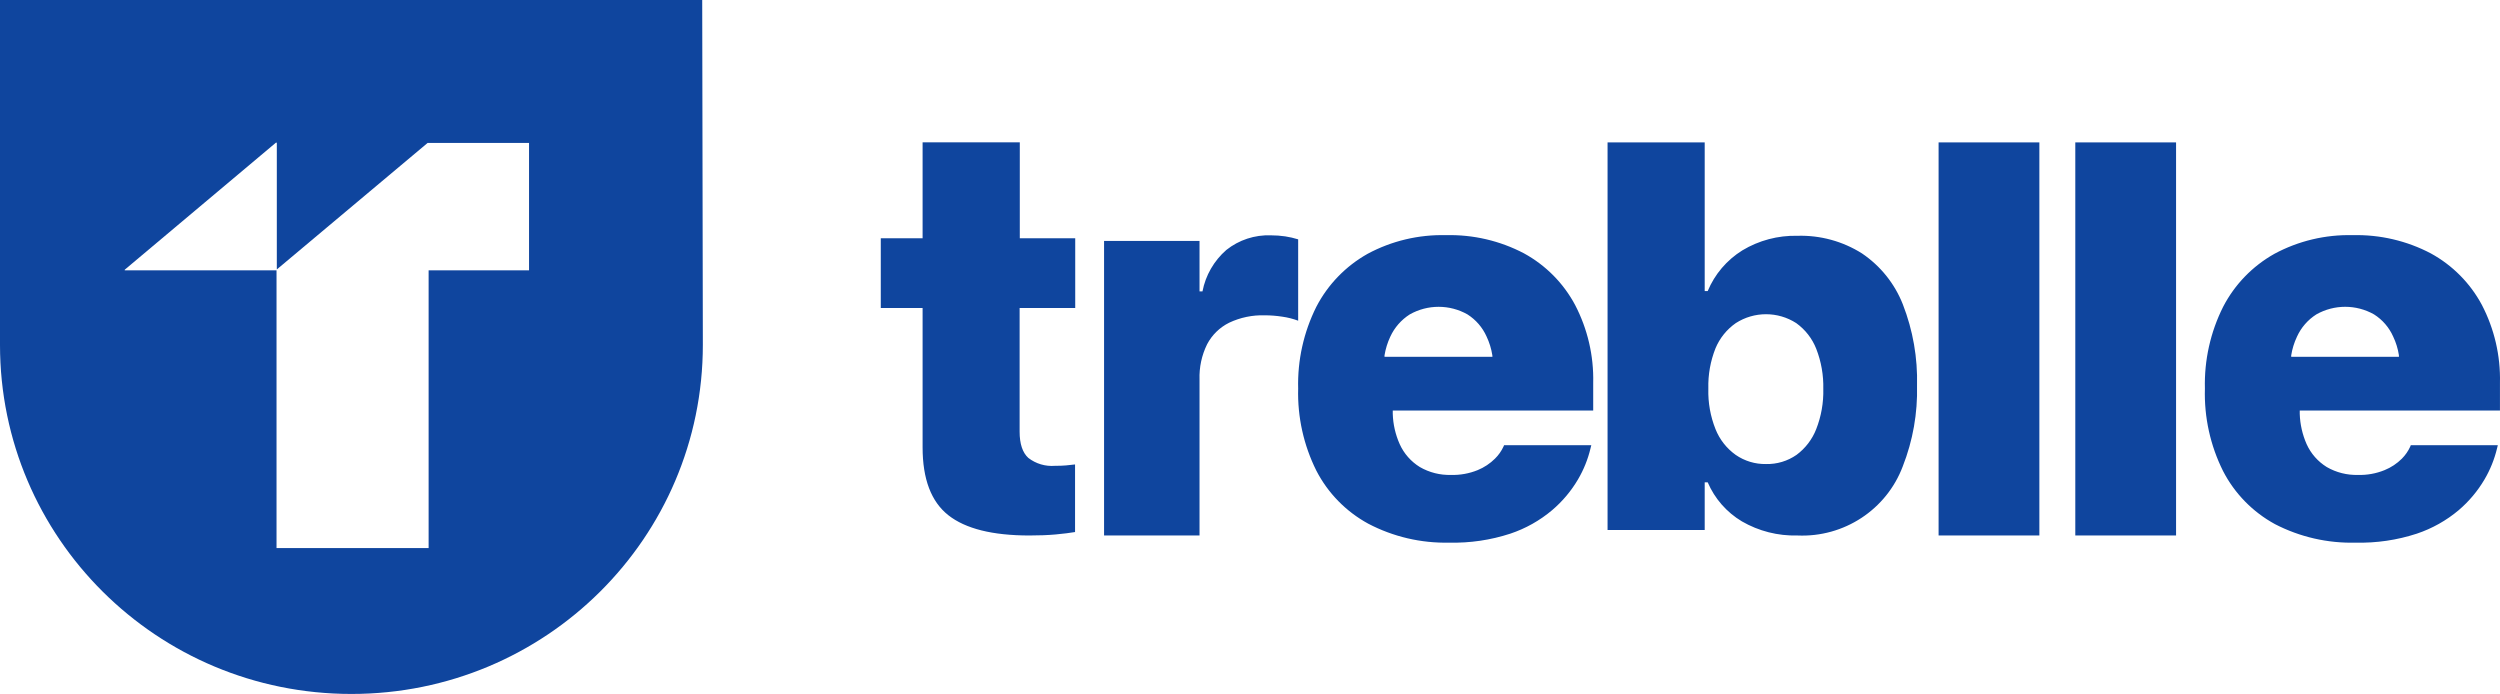
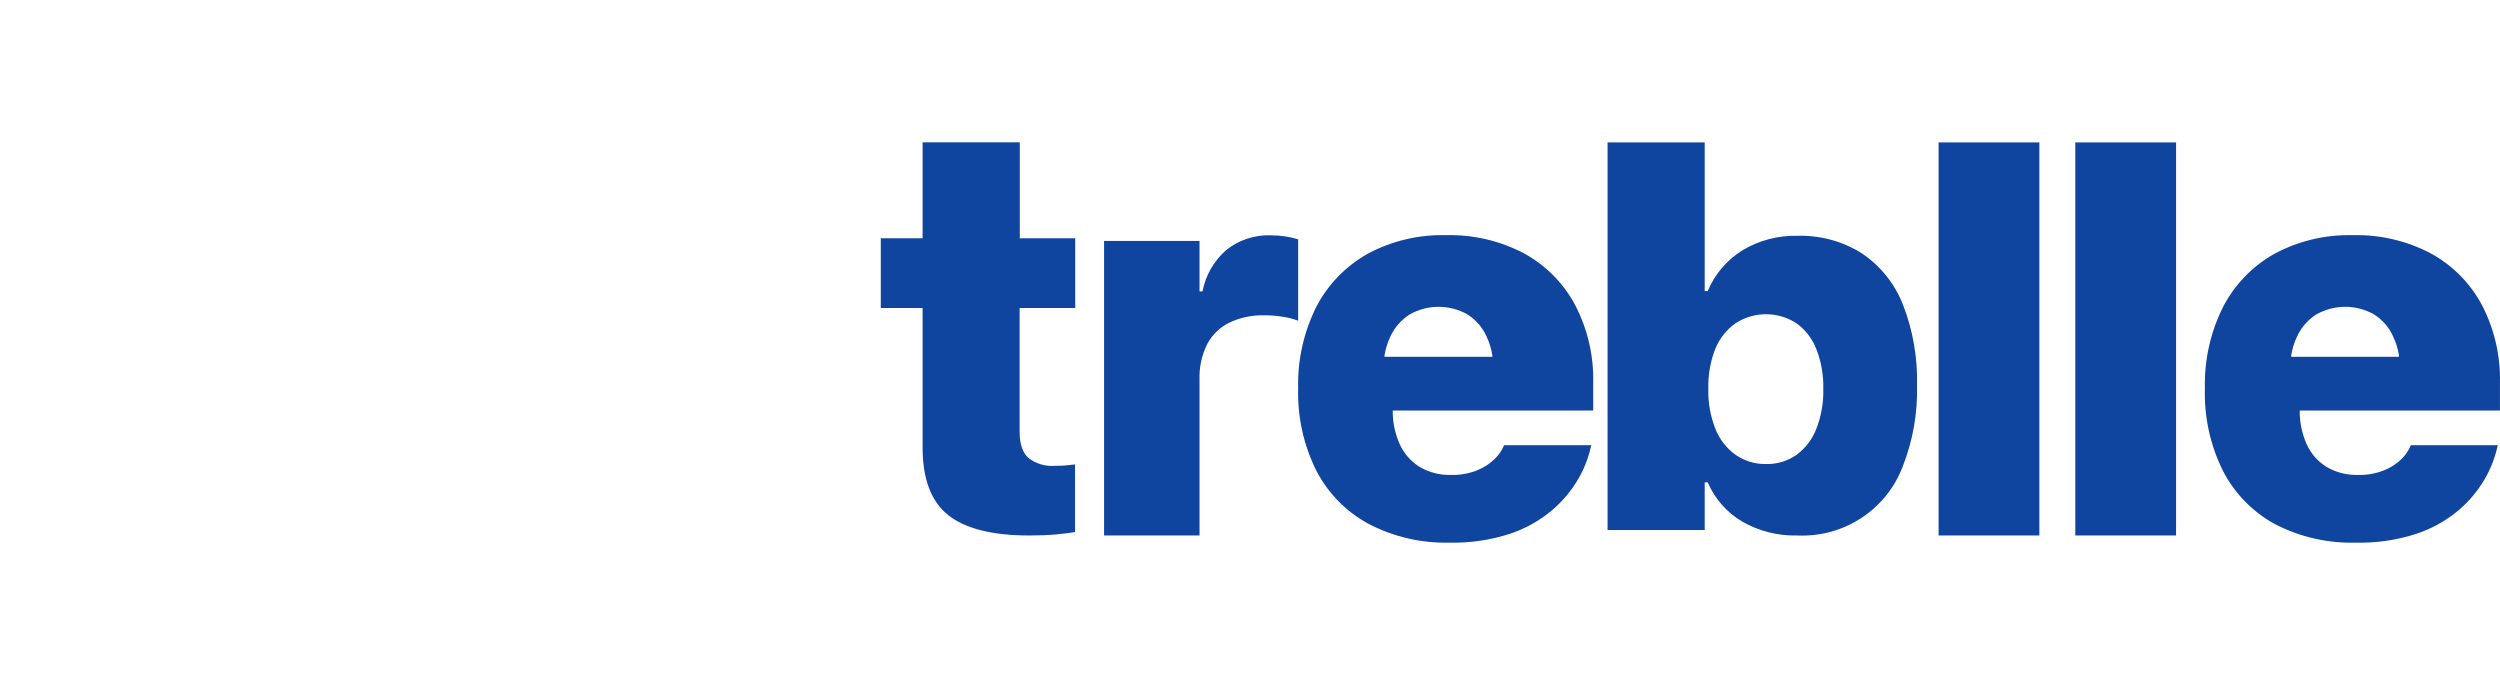
<svg xmlns="http://www.w3.org/2000/svg" width="281px" height="78px" viewBox="0 0 281 78" version="1.1">
  <title>WHITE-TRANSPARENT Copy</title>
  <g id="ads" stroke="none" stroke-width="1" fill="none" fill-rule="evenodd">
    <g id="WHITE-TRANSPARENT-Copy" fill="#0f459e" fill-rule="nonzero">
      <path d="M115.708,60.189 C116.803,60.189 117.789,60.15 118.651,60.073 C119.513,59.995 120.246,59.899 120.836,59.802 L120.836,52.203 C120.492,52.249 120.149,52.281 119.812,52.313 C119.474,52.345 119.066,52.358 118.58,52.358 C117.504,52.445 116.436,52.128 115.584,51.469 C114.936,50.883 114.605,49.892 114.605,48.514 L114.605,34.617 L120.855,34.617 L120.855,26.78 L114.625,26.78 L114.625,16 L103.7,16 L103.7,26.78 L99,26.78 L99,34.617 L103.7,34.617 L103.7,50.284 C103.7,53.848 104.664,56.389 106.592,57.909 C108.52,59.429 111.558,60.189 115.708,60.189 Z M134.827,60.189 L134.827,42.654 C134.781,41.286 135.072,39.929 135.676,38.7 C136.224,37.65 137.094,36.799 138.16,36.272 C139.405,35.684 140.774,35.399 142.153,35.441 C142.818,35.441 143.481,35.493 144.137,35.596 C144.744,35.681 145.34,35.832 145.914,36.047 L145.914,26.902 C145.436,26.755 144.949,26.643 144.455,26.567 C143.925,26.49 143.389,26.451 142.853,26.451 C141.038,26.383 139.259,26.966 137.842,28.094 C136.45,29.308 135.505,30.948 135.158,32.756 L134.827,32.756 L134.827,27.083 L124.097,27.083 L124.097,60.189 L134.827,60.189 Z M162.887,60.994 C165.219,61.049 167.544,60.707 169.759,59.983 C171.481,59.407 173.076,58.511 174.46,57.342 C175.615,56.361 176.597,55.194 177.364,53.891 C178.004,52.805 178.478,51.631 178.771,50.407 L178.862,50.04 L169.059,50.04 L168.994,50.194 C168.759,50.701 168.434,51.161 168.035,51.553 C167.478,52.105 166.817,52.543 166.09,52.841 C165.14,53.227 164.12,53.411 163.095,53.382 C161.865,53.417 160.65,53.109 159.587,52.493 C158.591,51.878 157.803,50.981 157.324,49.917 C156.845,48.843 156.581,47.686 156.546,46.511 L156.546,46.144 L179.076,46.144 L179.076,43.04 C179.149,39.995 178.449,36.981 177.04,34.276 C175.736,31.831 173.742,29.816 171.302,28.48 C168.602,27.06 165.579,26.355 162.524,26.432 C159.458,26.355 156.424,27.076 153.726,28.525 C151.26,29.91 149.254,31.98 147.956,34.482 C146.53,37.338 145.829,40.497 145.914,43.684 L145.914,43.684 C145.829,46.875 146.53,50.038 147.956,52.899 C149.257,55.422 151.289,57.499 153.791,58.862 C156.591,60.331 159.722,61.064 162.887,60.994 L162.887,60.994 Z M167.75,40.103 L155.619,40.103 L155.619,39.942 C155.737,39.216 155.955,38.51 156.268,37.843 C156.741,36.816 157.501,35.947 158.459,35.338 C160.469,34.202 162.932,34.202 164.942,35.338 C165.886,35.939 166.632,36.801 167.088,37.817 C167.403,38.483 167.622,39.19 167.737,39.917 L167.75,40.103 Z M202.034,60.189 C207.259,60.422 212.041,57.283 213.872,52.416 C215.006,49.527 215.551,46.443 215.474,43.343 L215.474,43.343 C215.556,40.229 215.016,37.13 213.885,34.224 C212.973,31.893 211.37,29.892 209.289,28.486 C207.125,27.118 204.597,26.428 202.034,26.503 C199.852,26.45 197.701,27.02 195.836,28.145 C194.091,29.23 192.732,30.828 191.946,32.717 L191.608,32.717 L191.608,16.006 L180.69,16.006 L180.69,59.57 L191.608,59.57 L191.608,54.213 L191.946,54.213 C192.729,56.042 194.075,57.58 195.79,58.604 C197.682,59.699 199.845,60.248 202.034,60.189 L202.034,60.189 Z M198.5,52.158 C197.283,52.18 196.089,51.819 195.09,51.128 C194.069,50.399 193.281,49.393 192.821,48.23 C192.251,46.797 191.977,45.263 192.017,43.723 L192.017,43.658 C191.979,42.117 192.252,40.585 192.821,39.15 C193.295,38.01 194.086,37.027 195.103,36.317 C197.169,34.986 199.831,34.986 201.897,36.317 C202.911,37.046 203.693,38.05 204.147,39.208 C204.707,40.645 204.975,42.176 204.938,43.716 L204.938,43.716 C204.977,45.256 204.708,46.788 204.147,48.224 C203.699,49.38 202.93,50.387 201.93,51.128 C200.927,51.826 199.725,52.187 198.5,52.158 L198.5,52.158 Z M229.225,60.189 L229.225,16.006 L217.898,16.006 L217.898,60.189 L229.225,60.189 Z M244.59,60.189 L244.59,16.006 L233.264,16.006 L233.264,60.189 L244.59,60.189 Z M264.786,60.994 C267.116,61.049 269.438,60.707 271.652,59.983 C273.375,59.405 274.972,58.509 276.359,57.342 C277.511,56.359 278.49,55.193 279.257,53.891 C279.896,52.805 280.371,51.631 280.664,50.407 L280.755,50.04 L270.971,50.04 L270.913,50.194 C270.682,50.699 270.364,51.159 269.973,51.553 C269.417,52.107 268.756,52.545 268.028,52.841 C267.081,53.227 266.062,53.412 265.039,53.382 C263.807,53.417 262.59,53.109 261.525,52.493 C260.529,51.878 259.741,50.981 259.262,49.917 C258.789,48.841 258.527,47.685 258.491,46.511 L258.491,46.144 L280.995,46.144 L280.995,43.04 C281.069,39.996 280.372,36.982 278.965,34.276 C277.658,31.83 275.662,29.816 273.221,28.48 C270.52,27.06 267.497,26.355 264.443,26.432 C261.378,26.355 258.347,27.076 255.651,28.525 C253.183,29.908 251.177,31.979 249.881,34.482 C248.45,37.336 247.747,40.496 247.832,43.684 L247.832,43.684 C247.736,46.892 248.438,50.075 249.874,52.95 C251.175,55.473 253.208,57.55 255.709,58.914 C258.508,60.361 261.632,61.076 264.786,60.994 L264.786,60.994 Z M269.642,40.103 L257.531,40.103 L257.531,39.942 C257.646,39.216 257.864,38.509 258.18,37.843 C258.645,36.816 259.402,35.945 260.358,35.338 C262.367,34.2 264.832,34.2 266.841,35.338 C267.787,35.937 268.533,36.799 268.987,37.817 C269.305,38.482 269.524,39.189 269.636,39.917 L269.642,40.103 Z" id="treblle-copy" />
-       <path d="M78.929,0 L0,0 L0,38.76 C0,60.431 17.639,78 39.5,78 C61.361,78 79,60.431 79,38.76 L78.929,0 Z M59.464,30.387 L48.177,30.387 L48.177,61.606 L31.082,61.606 L31.082,30.387 L14.019,30.387 L14.019,30.316 L31.011,16.037 L31.114,16.037 L31.114,30.284 L48.067,16.063 L59.464,16.063 L59.464,30.387 Z" id="Shape" />
    </g>
  </g>
</svg>